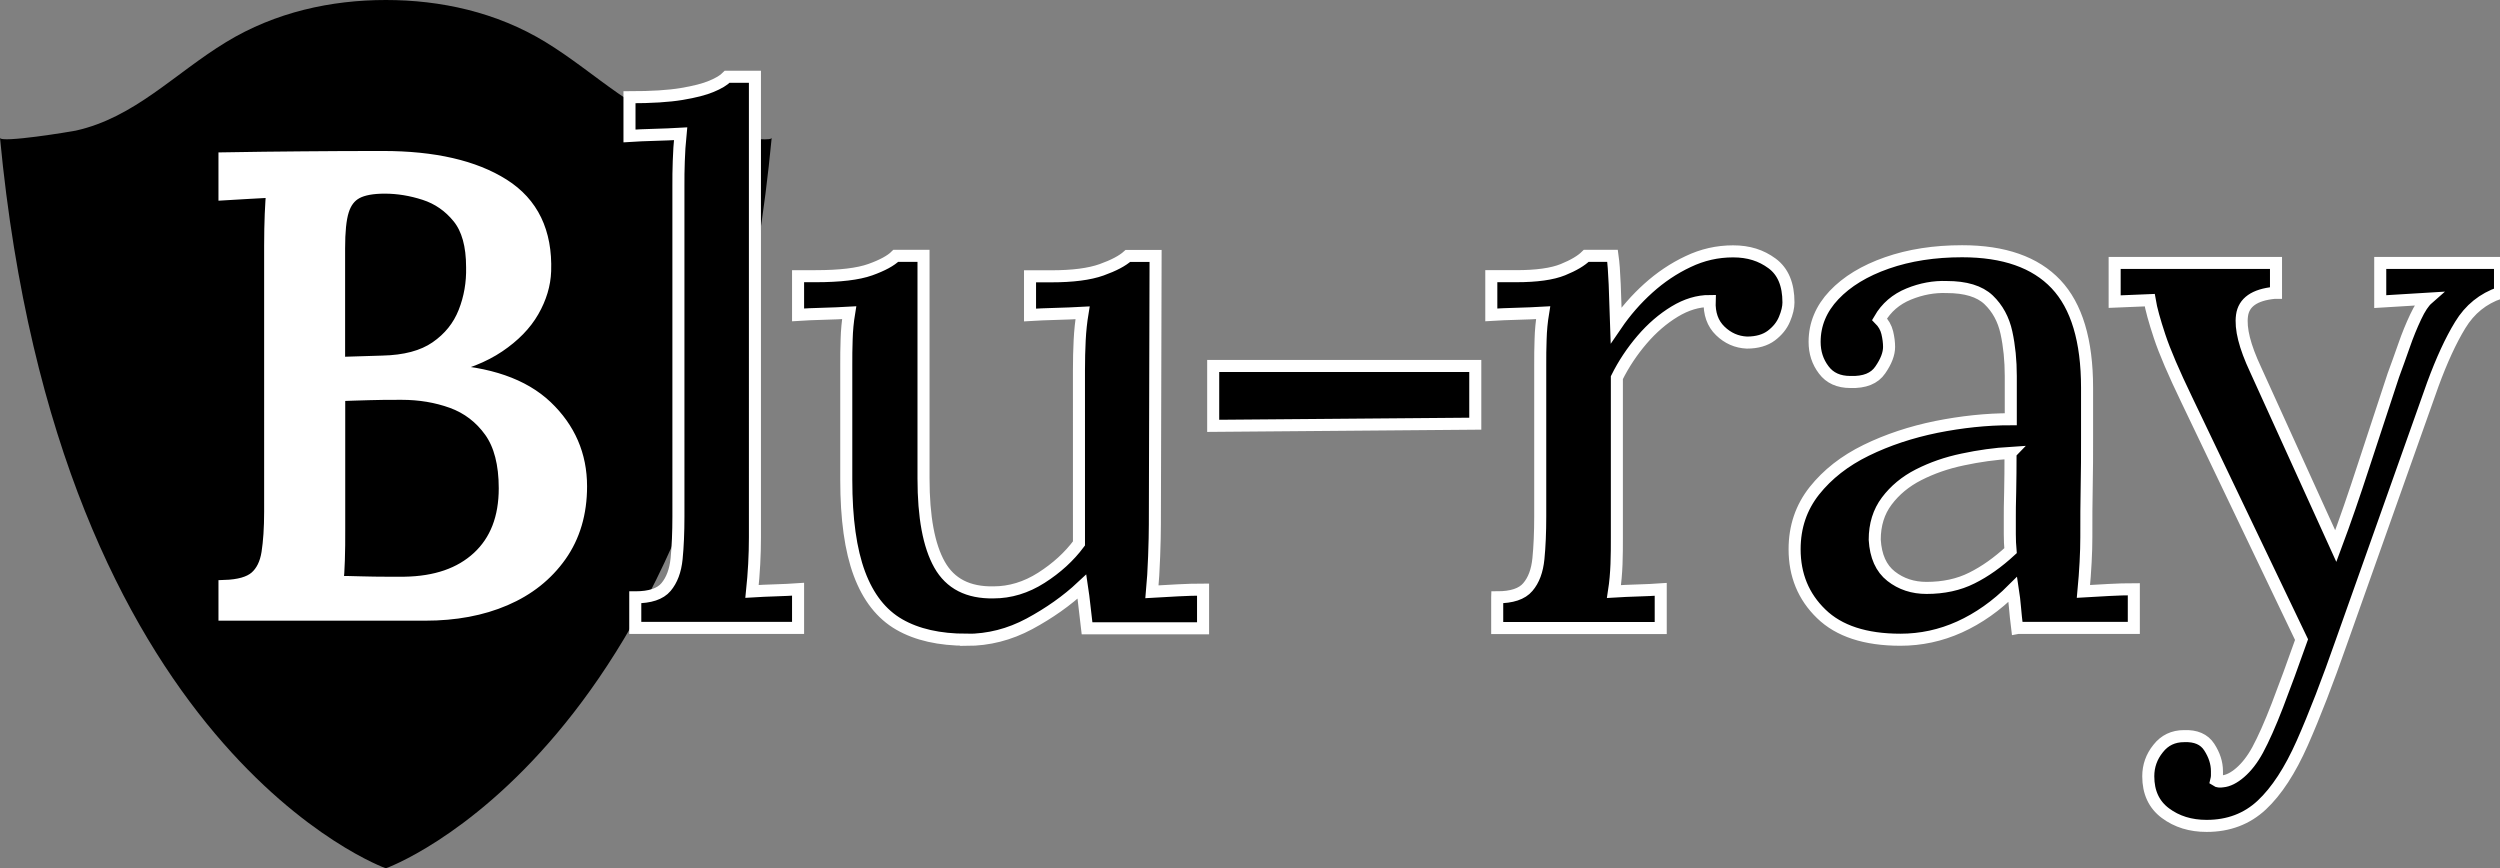
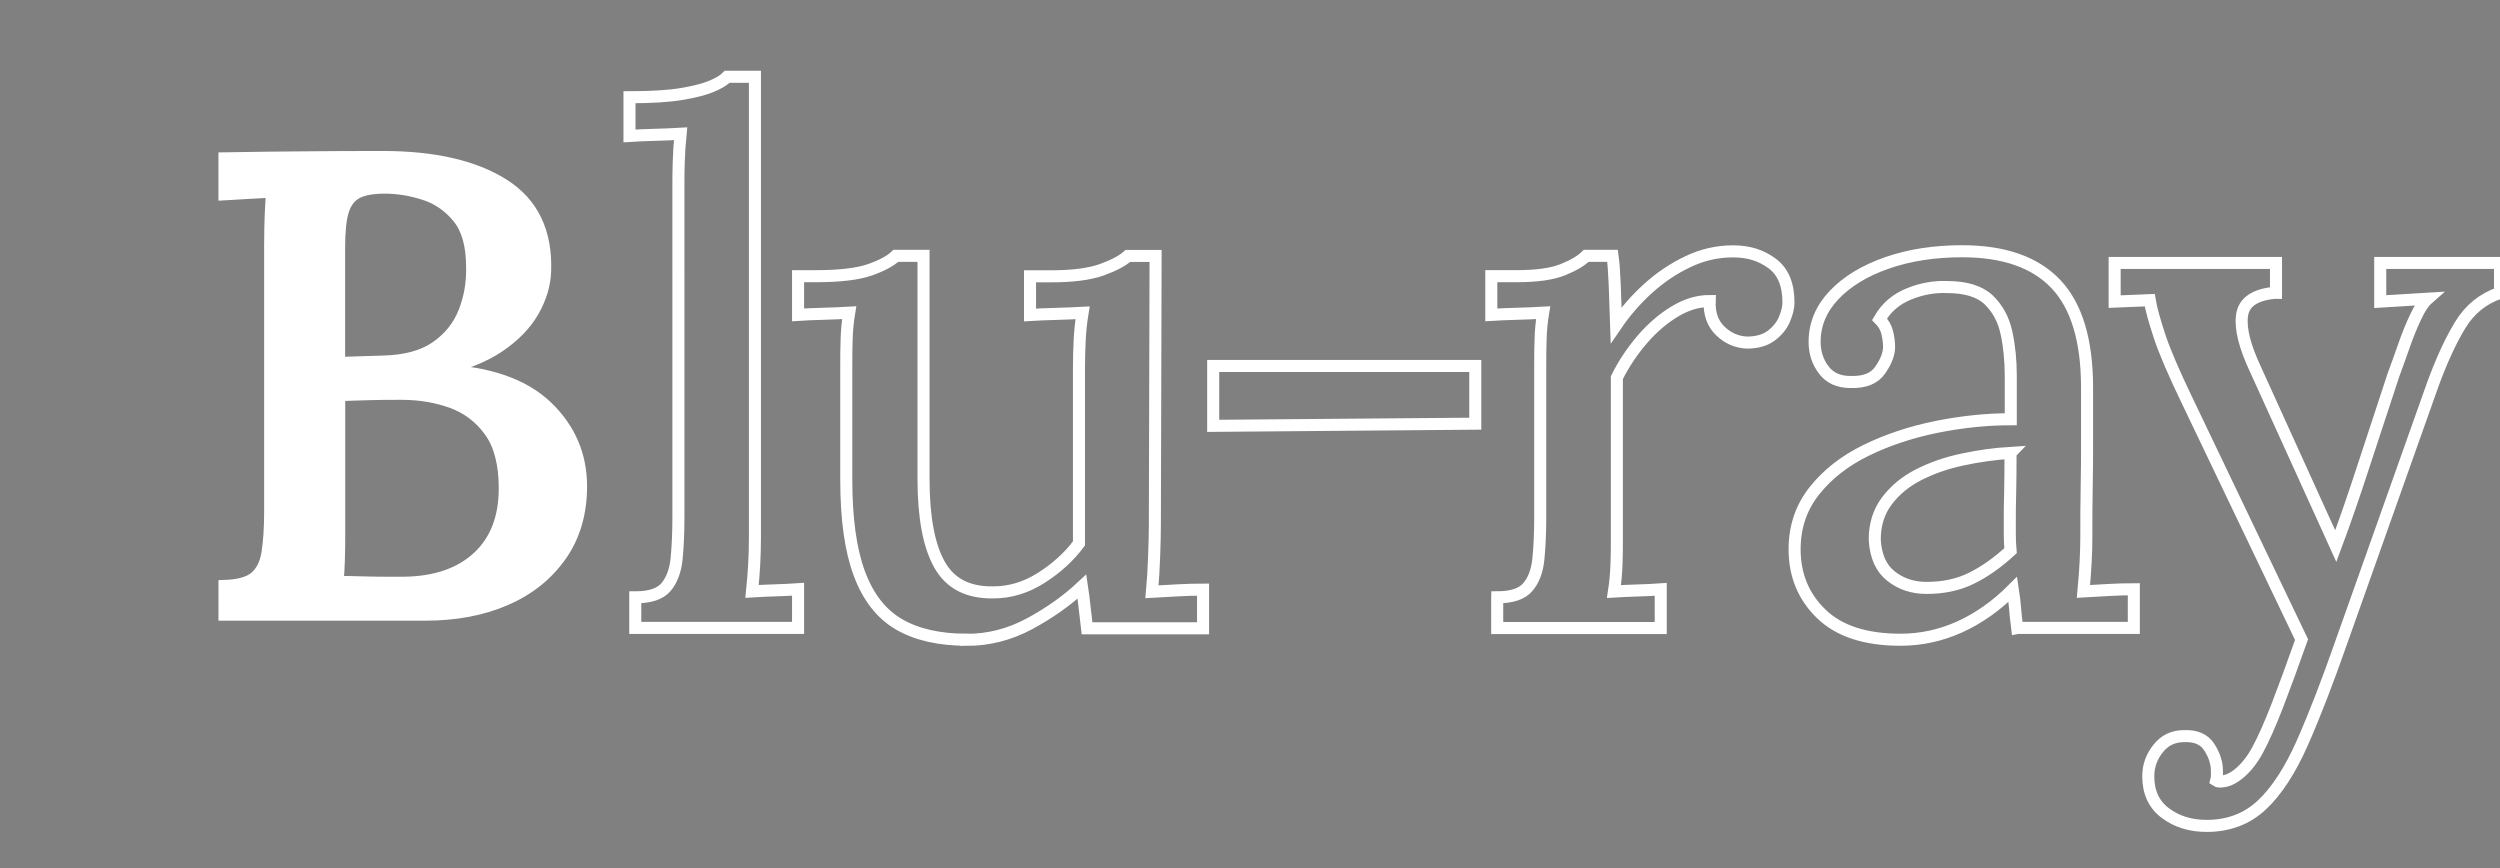
<svg xmlns="http://www.w3.org/2000/svg" viewBox="0 0 207.47 72.06">
  <rect x="0" y="0" width="207.47" height="72.06" fill="#808080" stroke="none" />
-   <path d="M57.75 10.84c-4.89-1.09-8.2-4.74-12.48-7.35C41.19 1 36.55 0 32.02 0c-4.53 0-9.16 1-13.25 3.49-4.29 2.61-7.59 6.26-12.48 7.35-.37.08-6.25 1.05-6.29.6 4.85 50.97 32.02 60.62 32.02 60.62s27.18-9.65 32.02-60.62c-.04.46-5.92-.51-6.29-.6Z" style="stroke-width:0" />
  <path d="M18.63 51.01v-2.38c1.19-.04 2.05-.28 2.57-.73.52-.45.86-1.13 1-2.03.14-.9.22-2.04.22-3.41V20.39c0-.97.02-1.85.05-2.62.04-.77.07-1.4.11-1.87-.61.04-1.28.07-2 .11-.72.04-1.37.07-1.95.11v-2.98c2.16-.04 4.33-.06 6.49-.08 2.16-.02 4.38-.03 6.65-.03 4.25 0 7.59.77 10.01 2.3 2.42 1.53 3.57 3.92 3.46 7.17-.04 1.12-.37 2.23-1 3.33s-1.58 2.07-2.84 2.92c-1.26.85-2.83 1.47-4.71 1.87v.11c3.86.18 6.74 1.18 8.66 3 1.91 1.82 2.87 4.03 2.87 6.63 0 2.24-.57 4.16-1.7 5.76-1.14 1.61-2.67 2.82-4.6 3.65-1.93.83-4.14 1.24-6.63 1.24H18.63Zm9.36-2.71c.61 0 1.28 0 2 .03.72.02 1.42.03 2.08.03h1.49c2.6-.04 4.63-.74 6.11-2.11 1.48-1.37 2.22-3.28 2.22-5.73 0-2.02-.41-3.6-1.22-4.73s-1.87-1.94-3.16-2.41c-1.3-.47-2.69-.7-4.17-.7-1.01 0-1.92 0-2.73.03s-1.63.04-2.46.08v11.09c0 .97 0 1.84-.03 2.6-.02.76-.06 1.37-.13 1.84Zm.16-18.18 3.57-.11c1.88-.04 3.36-.43 4.46-1.19s1.88-1.73 2.35-2.92c.47-1.19.68-2.43.65-3.73 0-1.8-.38-3.17-1.14-4.11-.76-.94-1.7-1.59-2.81-1.95s-2.22-.54-3.3-.54c-1.01 0-1.79.14-2.33.43s-.92.78-1.14 1.49c-.22.7-.32 1.74-.32 3.11v9.52Z" style="fill:#fff;stroke-width:0" />
-   <path d="M52.73 49.57c1.21 0 2.06-.28 2.54-.85s.78-1.35.88-2.36c.1-1.01.15-2.18.15-3.51V15.46c0-.69 0-1.38.03-2.09.02-.71.07-1.46.15-2.27-.69.04-1.42.07-2.18.09-.77.02-1.45.05-2.06.09V8.07c1.82 0 3.26-.09 4.33-.27 1.07-.18 1.9-.39 2.48-.64.58-.24 1.02-.5 1.3-.79h2.3V44.6c0 .73-.02 1.46-.06 2.21-.04.75-.1 1.5-.18 2.27.65-.04 1.3-.07 1.97-.09.67-.02 1.28-.05 1.85-.09v3.21H52.72v-2.54Zm27.49 3.52c-2.26 0-4.13-.42-5.6-1.27-1.47-.85-2.57-2.25-3.3-4.21s-1.09-4.55-1.09-7.79v-9.51c0-.69 0-1.4.03-2.15.02-.75.09-1.48.21-2.21-.69.04-1.42.07-2.18.09-.77.02-1.45.05-2.06.09v-3.21h1.45c2.02 0 3.53-.18 4.54-.54 1.01-.36 1.72-.75 2.12-1.15h2.3v18.48c0 3.19.44 5.57 1.33 7.15.89 1.58 2.38 2.34 4.48 2.3 1.37 0 2.7-.4 3.97-1.21 1.27-.81 2.31-1.76 3.12-2.85V30.74c0-.89.02-1.73.06-2.51.04-.79.12-1.54.24-2.27-.73.04-1.47.07-2.24.09-.77.02-1.47.05-2.12.09v-3.21h1.76c1.78 0 3.17-.18 4.18-.54 1.01-.36 1.74-.75 2.18-1.15h2.3l-.06 22.29c0 .65-.02 1.53-.06 2.64-.04 1.11-.1 2.09-.18 2.94.69-.04 1.4-.08 2.15-.12.75-.04 1.44-.06 2.09-.06v3.21h-9.63c-.08-.65-.15-1.25-.21-1.82s-.13-1.11-.21-1.64c-1.25 1.17-2.71 2.2-4.36 3.09-1.66.89-3.39 1.33-5.21 1.33Zm20.46-17.75v-4.97h21.75v4.79l-21.75.18Zm23.57 14.23c1.21 0 2.06-.28 2.54-.85.49-.57.78-1.35.88-2.36.1-1.01.15-2.18.15-3.51v-12.6c0-.65 0-1.34.03-2.09.02-.75.09-1.48.21-2.21-.69.04-1.41.07-2.18.09-.77.02-1.48.05-2.12.09v-3.21h2.06c1.7 0 2.99-.18 3.88-.54.89-.36 1.54-.75 1.94-1.15h2.18c.08.57.14 1.35.18 2.36.04 1.01.08 2.14.12 3.39.77-1.13 1.66-2.15 2.67-3.06 1.01-.91 2.11-1.65 3.3-2.21 1.19-.57 2.43-.85 3.73-.85s2.33.33 3.24 1c.91.67 1.36 1.75 1.36 3.24 0 .4-.11.87-.33 1.39-.22.53-.59.98-1.09 1.36-.51.38-1.18.58-2.03.58-.85-.04-1.58-.36-2.21-.97-.63-.61-.92-1.43-.88-2.48-.97 0-1.94.29-2.91.88-.97.59-1.87 1.36-2.7 2.33-.83.97-1.53 2.02-2.09 3.15v13.27c0 .73 0 1.46-.03 2.21s-.09 1.5-.21 2.27c.65-.04 1.31-.07 2-.09.69-.02 1.31-.05 1.88-.09v3.21h-13.57v-2.54Zm43.15 2.55c-.08-.65-.14-1.21-.18-1.7s-.1-.99-.18-1.51c-1.37 1.37-2.85 2.41-4.42 3.12s-3.21 1.06-4.91 1.06c-2.91 0-5.1-.72-6.57-2.15-1.48-1.43-2.21-3.22-2.21-5.36 0-1.86.55-3.47 1.64-4.85 1.09-1.37 2.52-2.49 4.3-3.36 1.78-.87 3.72-1.51 5.82-1.94 2.1-.42 4.16-.64 6.18-.64v-3.58c0-1.29-.12-2.49-.36-3.6-.24-1.11-.74-2.02-1.48-2.73-.75-.71-1.91-1.06-3.48-1.06-1.05-.04-2.1.15-3.15.58s-1.86 1.12-2.42 2.09c.32.32.54.7.64 1.12s.15.82.15 1.18c0 .57-.24 1.2-.73 1.91-.48.71-1.31 1.04-2.48 1-.97 0-1.71-.33-2.21-1-.51-.67-.76-1.44-.76-2.33 0-1.45.54-2.75 1.61-3.88s2.53-2.02 4.39-2.67c1.86-.65 3.94-.97 6.24-.97 3.47 0 6.07.91 7.79 2.73 1.72 1.82 2.58 4.69 2.58 8.6v4.18c0 1.33 0 2.67-.03 4s-.03 2.75-.03 4.24c0 .61-.02 1.29-.06 2.06-.04.77-.1 1.58-.18 2.42.69-.04 1.39-.08 2.12-.12.73-.04 1.41-.06 2.06-.06v3.21h-9.63Zm-.54-14.54c-1.29.08-2.62.26-3.97.55-1.35.28-2.57.71-3.67 1.27s-1.97 1.29-2.64 2.18c-.67.89-1 1.96-1 3.21.08 1.37.53 2.38 1.36 3.03.83.65 1.81.97 2.94.97 1.41 0 2.67-.27 3.76-.82 1.09-.54 2.16-1.3 3.21-2.27-.04-.44-.06-.9-.06-1.36v-1.48c0-.36 0-1.04.03-2.03.02-.99.03-2.07.03-3.24Zm16.26 30.96c-1.33 0-2.47-.35-3.42-1.06-.95-.71-1.42-1.73-1.42-3.06 0-.85.27-1.62.82-2.3.54-.69 1.26-1.03 2.15-1.03.97-.04 1.67.26 2.09.91.42.65.64 1.31.64 2v.36c0 .12-.02.26-.06.42.12.08.3.1.54.06.44-.04.93-.28 1.45-.73.52-.45 1.01-1.07 1.45-1.88.48-.89 1.03-2.12 1.64-3.7s1.27-3.39 2-5.45l-9.51-19.87c-1.09-2.26-1.85-4.03-2.27-5.3-.42-1.27-.7-2.27-.82-3l-2.91.12v-3.21h13.39v2.48h-.12c-1.66.16-2.55.79-2.7 1.88s.23 2.58 1.12 4.48l6.66 14.66c.77-2.06 1.54-4.3 2.33-6.73.79-2.42 1.61-4.91 2.45-7.45.28-.77.58-1.58.88-2.45.3-.87.63-1.67.97-2.39.34-.73.68-1.23 1-1.51l-3.94.24v-3.21h9.94v2.48c-1.41.48-2.51 1.37-3.3 2.67-.79 1.29-1.54 2.93-2.27 4.91l-7.57 21.33c-1.17 3.35-2.26 6.17-3.27 8.45-1.01 2.28-2.13 4-3.36 5.15-1.23 1.15-2.76 1.73-4.57 1.73Z" style="stroke-width:0" />
  <path d="M18.63 51.01v-2.38c1.19-.04 2.05-.28 2.57-.73.52-.45.86-1.13 1-2.03.14-.9.22-2.04.22-3.41V20.39c0-.97.02-1.85.05-2.62.04-.77.07-1.4.11-1.87-.61.04-1.28.07-2 .11-.72.04-1.37.07-1.95.11v-2.98c2.16-.04 4.33-.06 6.49-.08 2.16-.02 4.38-.03 6.65-.03 4.25 0 7.59.77 10.01 2.3 2.42 1.53 3.57 3.92 3.46 7.17-.04 1.12-.37 2.23-1 3.33s-1.58 2.07-2.84 2.92c-1.26.85-2.83 1.47-4.71 1.87v.11c3.86.18 6.74 1.18 8.66 3 1.91 1.82 2.87 4.03 2.87 6.63 0 2.24-.57 4.16-1.7 5.76-1.14 1.61-2.67 2.82-4.6 3.65-1.93.83-4.14 1.24-6.63 1.24H18.63Zm9.36-2.71c.61 0 1.28 0 2 .03.72.02 1.42.03 2.08.03h1.49c2.6-.04 4.63-.74 6.11-2.11 1.48-1.37 2.22-3.28 2.22-5.73 0-2.02-.41-3.6-1.22-4.73s-1.87-1.94-3.16-2.41c-1.3-.47-2.69-.7-4.17-.7-1.01 0-1.92 0-2.73.03s-1.63.04-2.46.08v11.09c0 .97 0 1.84-.03 2.6-.02.76-.06 1.37-.13 1.84Zm.16-18.18 3.57-.11c1.88-.04 3.36-.43 4.46-1.19s1.88-1.73 2.35-2.92c.47-1.19.68-2.43.65-3.73 0-1.8-.38-3.17-1.14-4.11-.76-.94-1.7-1.59-2.81-1.95s-2.22-.54-3.3-.54c-1.01 0-1.79.14-2.33.43s-.92.78-1.14 1.49c-.22.7-.32 1.74-.32 3.11v9.52Zm24.58 19.45c1.21 0 2.06-.28 2.54-.85s.78-1.35.88-2.36c.1-1.01.15-2.18.15-3.51V15.46c0-.69 0-1.38.03-2.09.02-.71.07-1.46.15-2.27-.69.04-1.42.07-2.18.09-.77.02-1.45.05-2.06.09V8.07c1.82 0 3.26-.09 4.33-.27 1.07-.18 1.9-.39 2.48-.64.58-.24 1.02-.5 1.3-.79h2.3V44.6c0 .73-.02 1.46-.06 2.21-.04.75-.1 1.5-.18 2.27.65-.04 1.3-.07 1.97-.09.67-.02 1.28-.05 1.85-.09v3.21H52.72v-2.54Zm27.49 3.52c-2.26 0-4.13-.42-5.6-1.27-1.47-.85-2.57-2.25-3.3-4.21s-1.09-4.55-1.09-7.79v-9.51c0-.69 0-1.4.03-2.15.02-.75.09-1.48.21-2.21-.69.04-1.42.07-2.18.09-.77.02-1.45.05-2.06.09v-3.21h1.45c2.02 0 3.53-.18 4.54-.54 1.01-.36 1.72-.75 2.12-1.15h2.3v18.48c0 3.19.44 5.57 1.33 7.15.89 1.58 2.38 2.34 4.48 2.3 1.37 0 2.7-.4 3.97-1.21 1.27-.81 2.31-1.76 3.12-2.85V30.74c0-.89.02-1.73.06-2.51.04-.79.12-1.54.24-2.27-.73.04-1.47.07-2.24.09-.77.02-1.47.05-2.12.09v-3.21h1.76c1.78 0 3.17-.18 4.18-.54 1.01-.36 1.74-.75 2.18-1.15h2.3l-.06 22.29c0 .65-.02 1.53-.06 2.64-.04 1.11-.1 2.09-.18 2.94.69-.04 1.4-.08 2.15-.12.75-.04 1.44-.06 2.09-.06v3.21h-9.63c-.08-.65-.15-1.25-.21-1.82s-.13-1.11-.21-1.64c-1.25 1.17-2.71 2.2-4.36 3.09-1.66.89-3.39 1.33-5.21 1.33Zm20.46-17.75v-4.97h21.75v4.79l-21.75.18Zm23.57 14.23c1.21 0 2.06-.28 2.54-.85.49-.57.78-1.35.88-2.36.1-1.01.15-2.18.15-3.51v-12.6c0-.65 0-1.34.03-2.09.02-.75.09-1.48.21-2.21-.69.04-1.41.07-2.18.09-.77.02-1.48.05-2.12.09v-3.21h2.06c1.7 0 2.99-.18 3.88-.54.89-.36 1.54-.75 1.94-1.15h2.18c.08.57.14 1.35.18 2.36.04 1.01.08 2.14.12 3.39.77-1.13 1.66-2.15 2.67-3.06 1.01-.91 2.11-1.65 3.3-2.21 1.19-.57 2.43-.85 3.73-.85s2.33.33 3.24 1c.91.67 1.36 1.75 1.36 3.24 0 .4-.11.87-.33 1.39-.22.53-.59.98-1.09 1.36-.51.38-1.18.58-2.03.58-.85-.04-1.58-.36-2.21-.97-.63-.61-.92-1.43-.88-2.48-.97 0-1.94.29-2.91.88-.97.59-1.87 1.36-2.7 2.33-.83.97-1.53 2.02-2.09 3.15v13.27c0 .73 0 1.46-.03 2.21s-.09 1.5-.21 2.27c.65-.04 1.31-.07 2-.09.69-.02 1.31-.05 1.88-.09v3.21h-13.57v-2.54Zm43.15 2.55c-.08-.65-.14-1.21-.18-1.7s-.1-.99-.18-1.51c-1.37 1.37-2.85 2.41-4.42 3.12s-3.21 1.06-4.91 1.06c-2.91 0-5.1-.72-6.57-2.15-1.48-1.43-2.21-3.22-2.21-5.36 0-1.86.55-3.47 1.64-4.85 1.09-1.37 2.52-2.49 4.3-3.36 1.78-.87 3.72-1.51 5.82-1.94 2.1-.42 4.16-.64 6.18-.64v-3.58c0-1.29-.12-2.49-.36-3.6-.24-1.11-.74-2.02-1.48-2.73-.75-.71-1.91-1.06-3.48-1.06-1.05-.04-2.1.15-3.15.58s-1.86 1.12-2.42 2.09c.32.32.54.7.64 1.12s.15.82.15 1.18c0 .57-.24 1.2-.73 1.91-.48.71-1.31 1.04-2.48 1-.97 0-1.71-.33-2.21-1-.51-.67-.76-1.44-.76-2.33 0-1.45.54-2.75 1.61-3.88s2.53-2.02 4.39-2.67c1.86-.65 3.94-.97 6.24-.97 3.47 0 6.07.91 7.79 2.73 1.72 1.82 2.58 4.69 2.58 8.6v4.18c0 1.33 0 2.67-.03 4s-.03 2.75-.03 4.24c0 .61-.02 1.29-.06 2.06-.04.77-.1 1.58-.18 2.42.69-.04 1.39-.08 2.12-.12.73-.04 1.41-.06 2.06-.06v3.21h-9.63Zm-.54-14.54c-1.29.08-2.62.26-3.97.55-1.35.28-2.57.71-3.67 1.27s-1.97 1.29-2.64 2.18c-.67.89-1 1.96-1 3.21.08 1.37.53 2.38 1.36 3.03.83.65 1.81.97 2.94.97 1.41 0 2.67-.27 3.76-.82 1.09-.54 2.16-1.3 3.21-2.27-.04-.44-.06-.9-.06-1.36v-1.48c0-.36 0-1.04.03-2.03.02-.99.03-2.07.03-3.24Zm16.26 30.96c-1.33 0-2.47-.35-3.42-1.06-.95-.71-1.42-1.73-1.42-3.06 0-.85.27-1.62.82-2.3.54-.69 1.26-1.03 2.15-1.03.97-.04 1.67.26 2.09.91.42.65.64 1.31.64 2v.36c0 .12-.02.26-.06.42.12.08.3.1.54.06.44-.04.93-.28 1.45-.73.52-.45 1.01-1.07 1.45-1.88.48-.89 1.03-2.12 1.64-3.7s1.27-3.39 2-5.45l-9.51-19.87c-1.09-2.26-1.85-4.03-2.27-5.3-.42-1.27-.7-2.27-.82-3l-2.91.12v-3.21h13.39v2.48h-.12c-1.66.16-2.55.79-2.7 1.88s.23 2.58 1.12 4.48l6.66 14.66c.77-2.06 1.54-4.3 2.33-6.73.79-2.42 1.61-4.91 2.45-7.45.28-.77.58-1.58.88-2.45.3-.87.63-1.67.97-2.39.34-.73.68-1.23 1-1.51l-3.94.24v-3.21h9.94v2.48c-1.41.48-2.51 1.37-3.3 2.67-.79 1.29-1.54 2.93-2.27 4.91l-7.57 21.33c-1.17 3.35-2.26 6.17-3.27 8.45-1.01 2.28-2.13 4-3.36 5.15-1.23 1.15-2.76 1.73-4.57 1.73Z" style="fill:none;stroke:#fff" />
</svg>